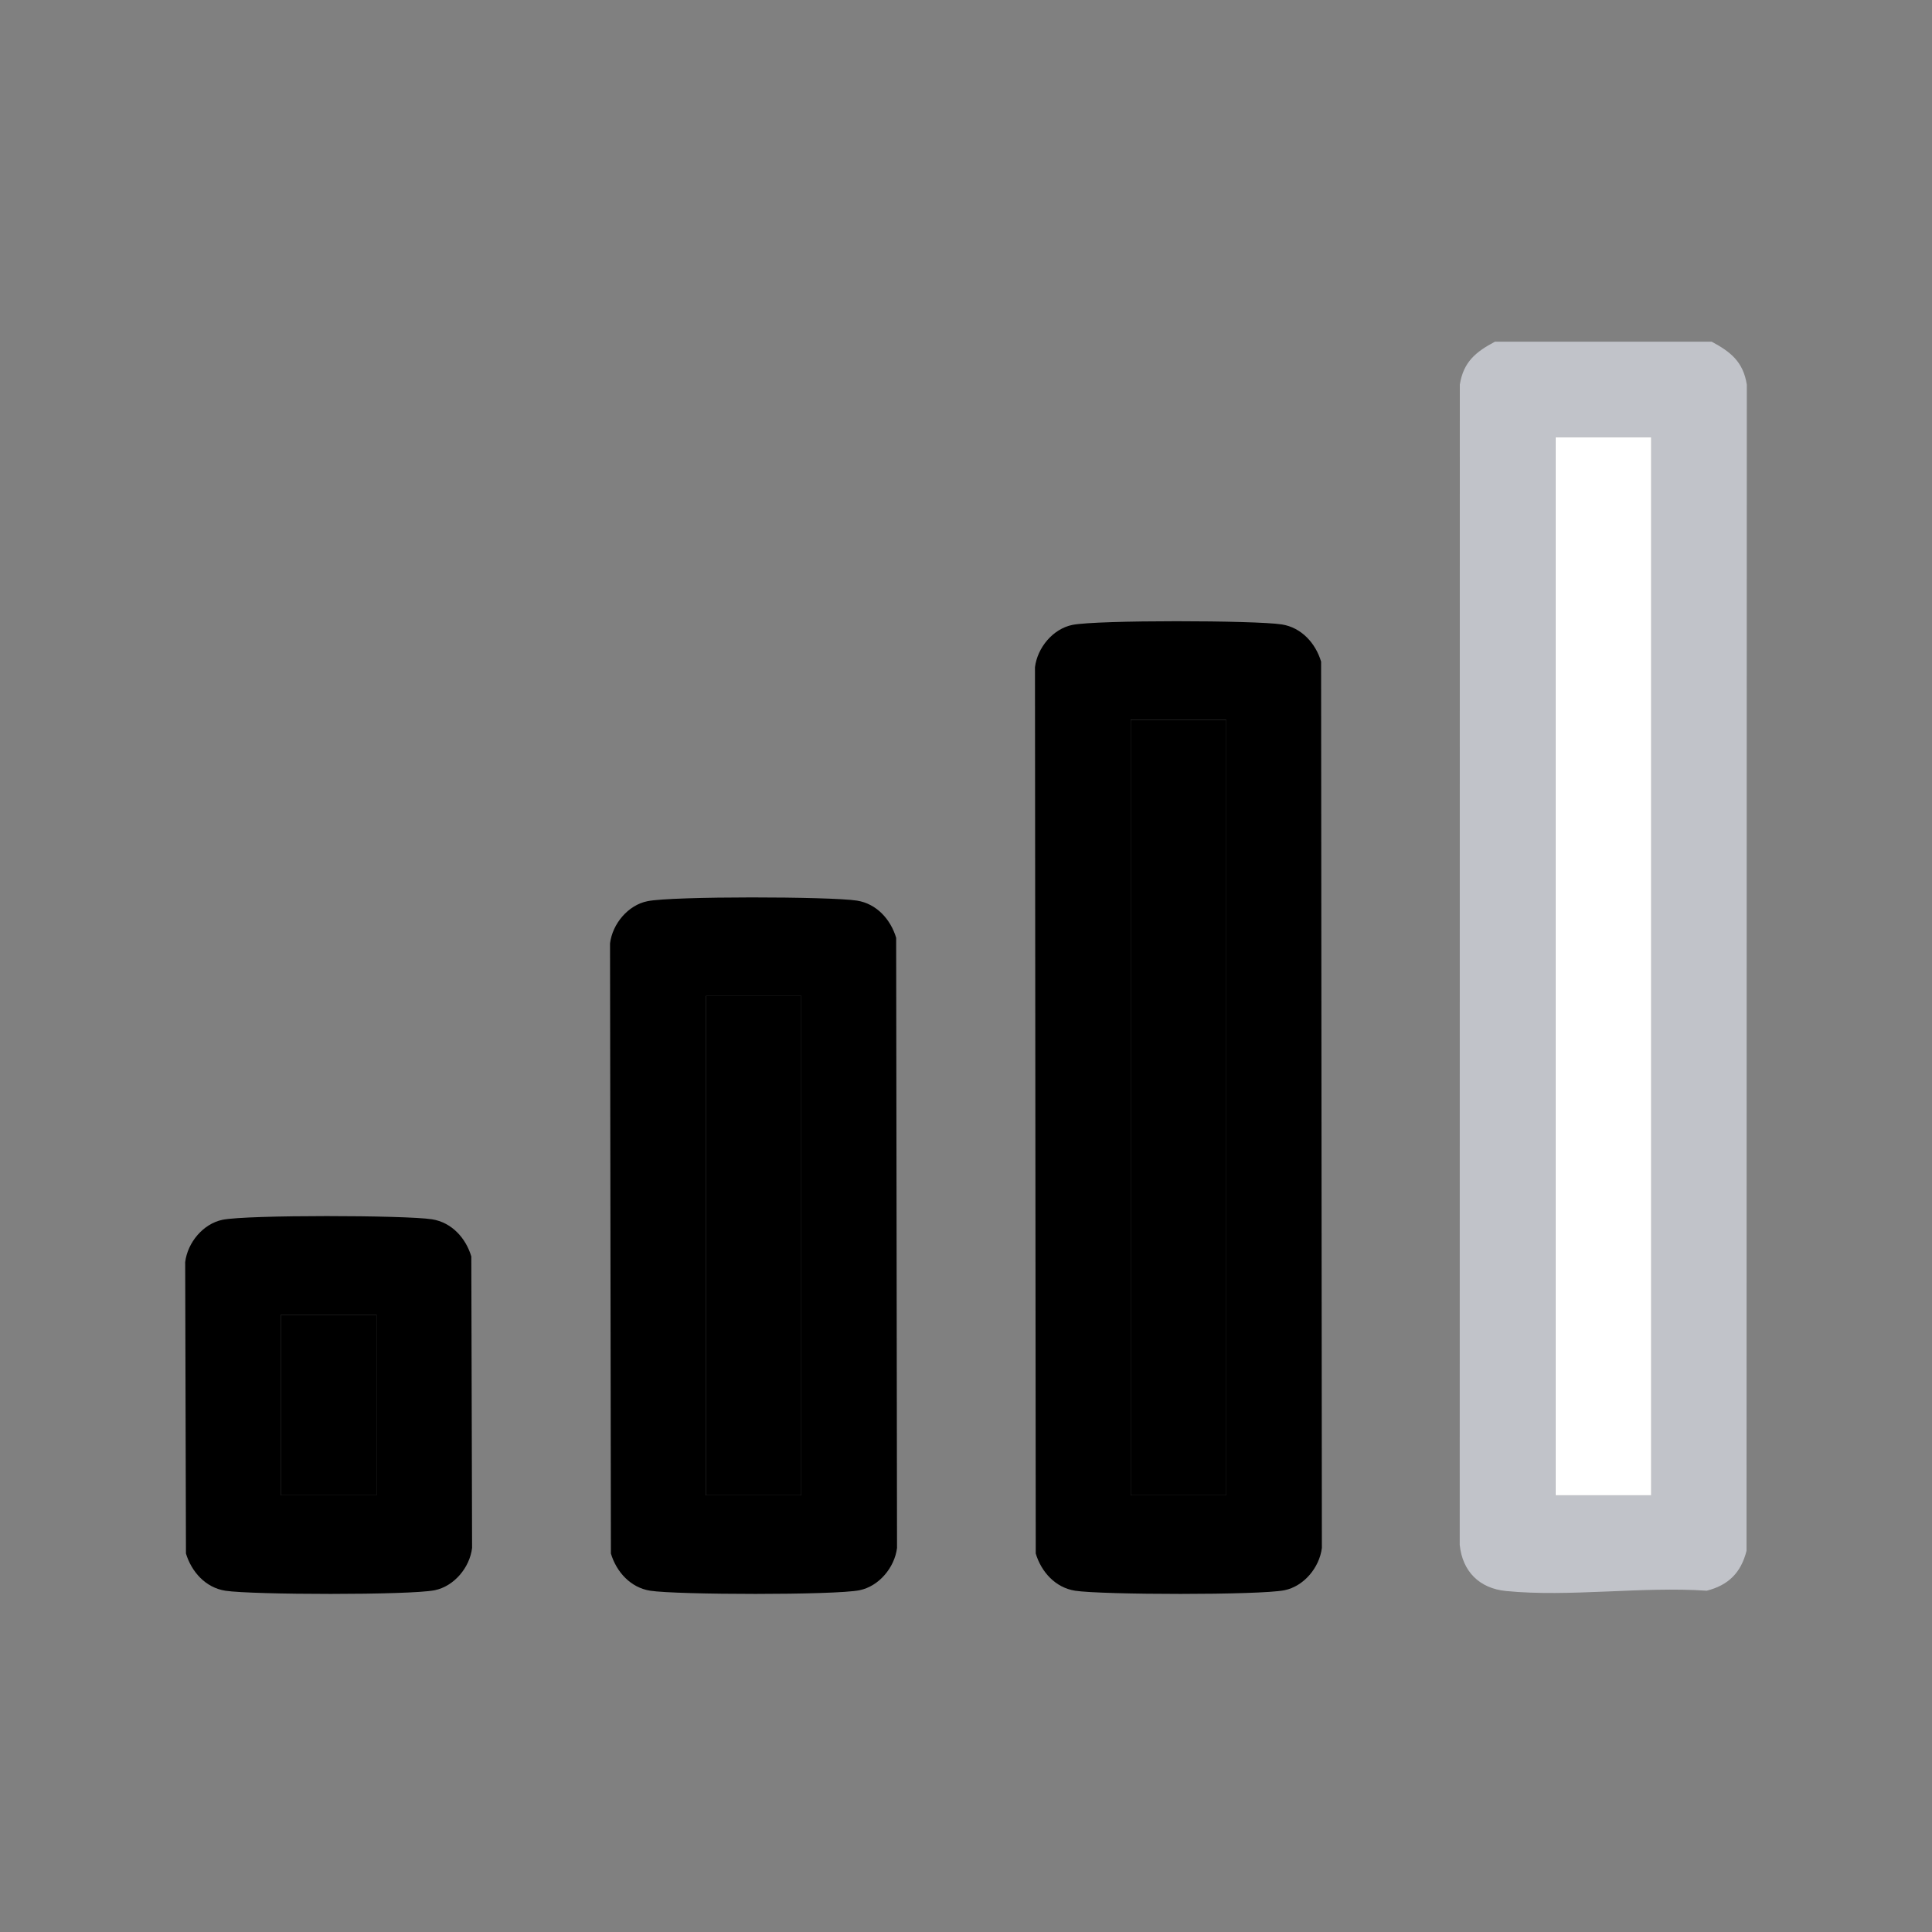
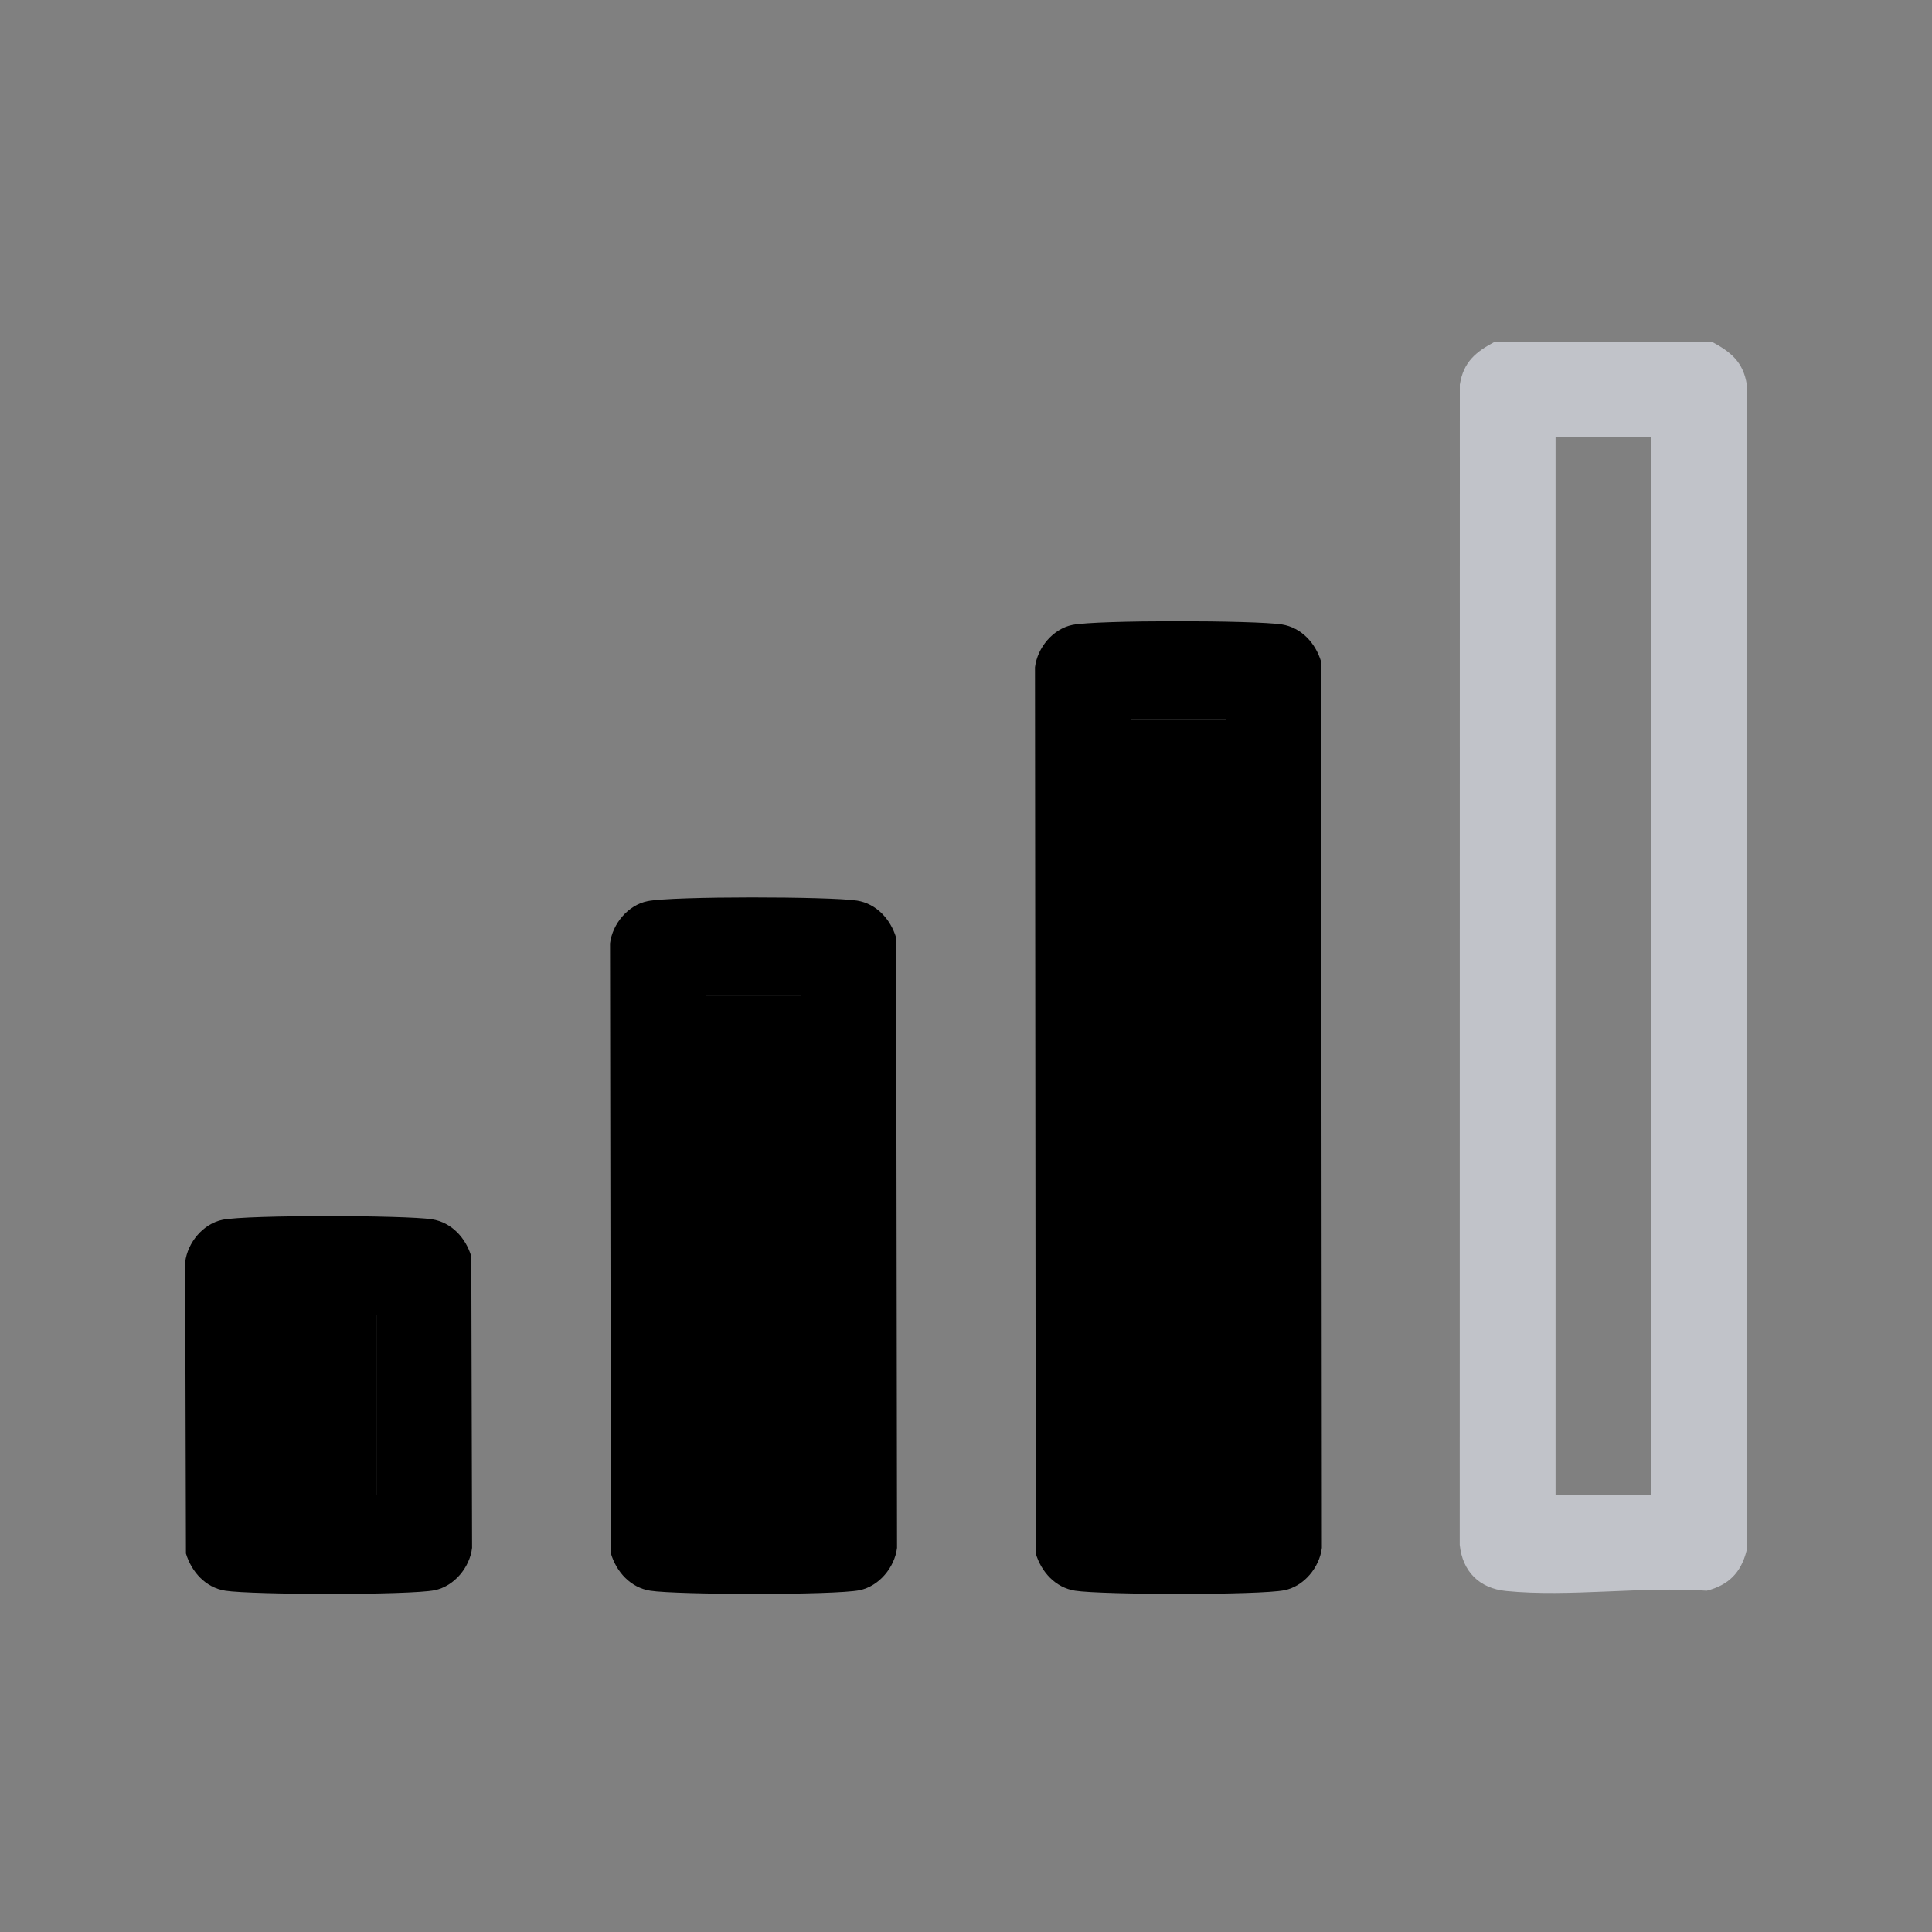
<svg xmlns="http://www.w3.org/2000/svg" width="20" height="20" viewBox="0 0 20 20" fill="none">
  <rect x="0" y="0" width="20" height="20" fill="#808080" stroke="none" />
  <g clip-path="url(#clip0_2086_19179)">
    <path d="M17.719 3.537C17.915 3.642 18.046 3.745 18.083 3.982L18.08 16.054C18.023 16.28 17.893 16.41 17.668 16.467C17.003 16.421 16.243 16.535 15.59 16.47C15.314 16.443 15.139 16.267 15.111 15.992L15.112 3.981C15.15 3.744 15.28 3.641 15.476 3.537H17.719V3.537ZM17.092 4.527H16.103V15.479H17.092V4.527Z" fill="#C1C3C9" />
    <path d="M11.101 6.469C11.359 6.417 12.991 6.421 13.269 6.464C13.473 6.496 13.619 6.659 13.676 6.849L13.684 16.024C13.659 16.227 13.498 16.421 13.297 16.462C13.039 16.514 11.407 16.51 11.129 16.467C10.925 16.435 10.779 16.272 10.722 16.082L10.714 6.907C10.739 6.704 10.9 6.51 11.101 6.469ZM12.694 7.452H11.704V15.479H12.694V7.452Z" fill="black" />
    <path d="M6.703 9.329C6.961 9.276 8.593 9.28 8.871 9.323C9.075 9.355 9.22 9.518 9.277 9.708L9.286 16.024C9.261 16.227 9.099 16.421 8.898 16.462C8.64 16.514 7.009 16.51 6.731 16.467C6.527 16.435 6.381 16.272 6.324 16.082L6.315 9.766C6.34 9.563 6.502 9.369 6.703 9.329ZM8.296 10.311H7.306V15.479H8.296V10.311Z" fill="black" />
    <path d="M2.304 12.627C2.562 12.575 4.194 12.579 4.472 12.622C4.676 12.654 4.822 12.816 4.879 13.007L4.887 16.024C4.863 16.227 4.701 16.421 4.5 16.462C4.242 16.514 2.61 16.51 2.332 16.467C2.128 16.435 1.983 16.272 1.925 16.082L1.917 13.065C1.942 12.862 2.103 12.668 2.304 12.627ZM3.897 13.61H2.908V15.479H3.897V13.61Z" fill="black" />
-     <path d="M17.093 4.527H16.104V15.479H17.093V4.527Z" fill="white" />
    <path d="M12.695 7.452H11.705V15.479H12.695V7.452Z" fill="black" />
    <path d="M8.295 10.311H7.306V15.479H8.295V10.311Z" fill="black" />
    <path d="M3.897 13.61H2.907V15.479H3.897V13.61Z" fill="black" />
  </g>
  <defs>
    <clipPath id="clip0_2086_19179">
      <rect width="20" height="20" fill="white" />
    </clipPath>
  </defs>
</svg>